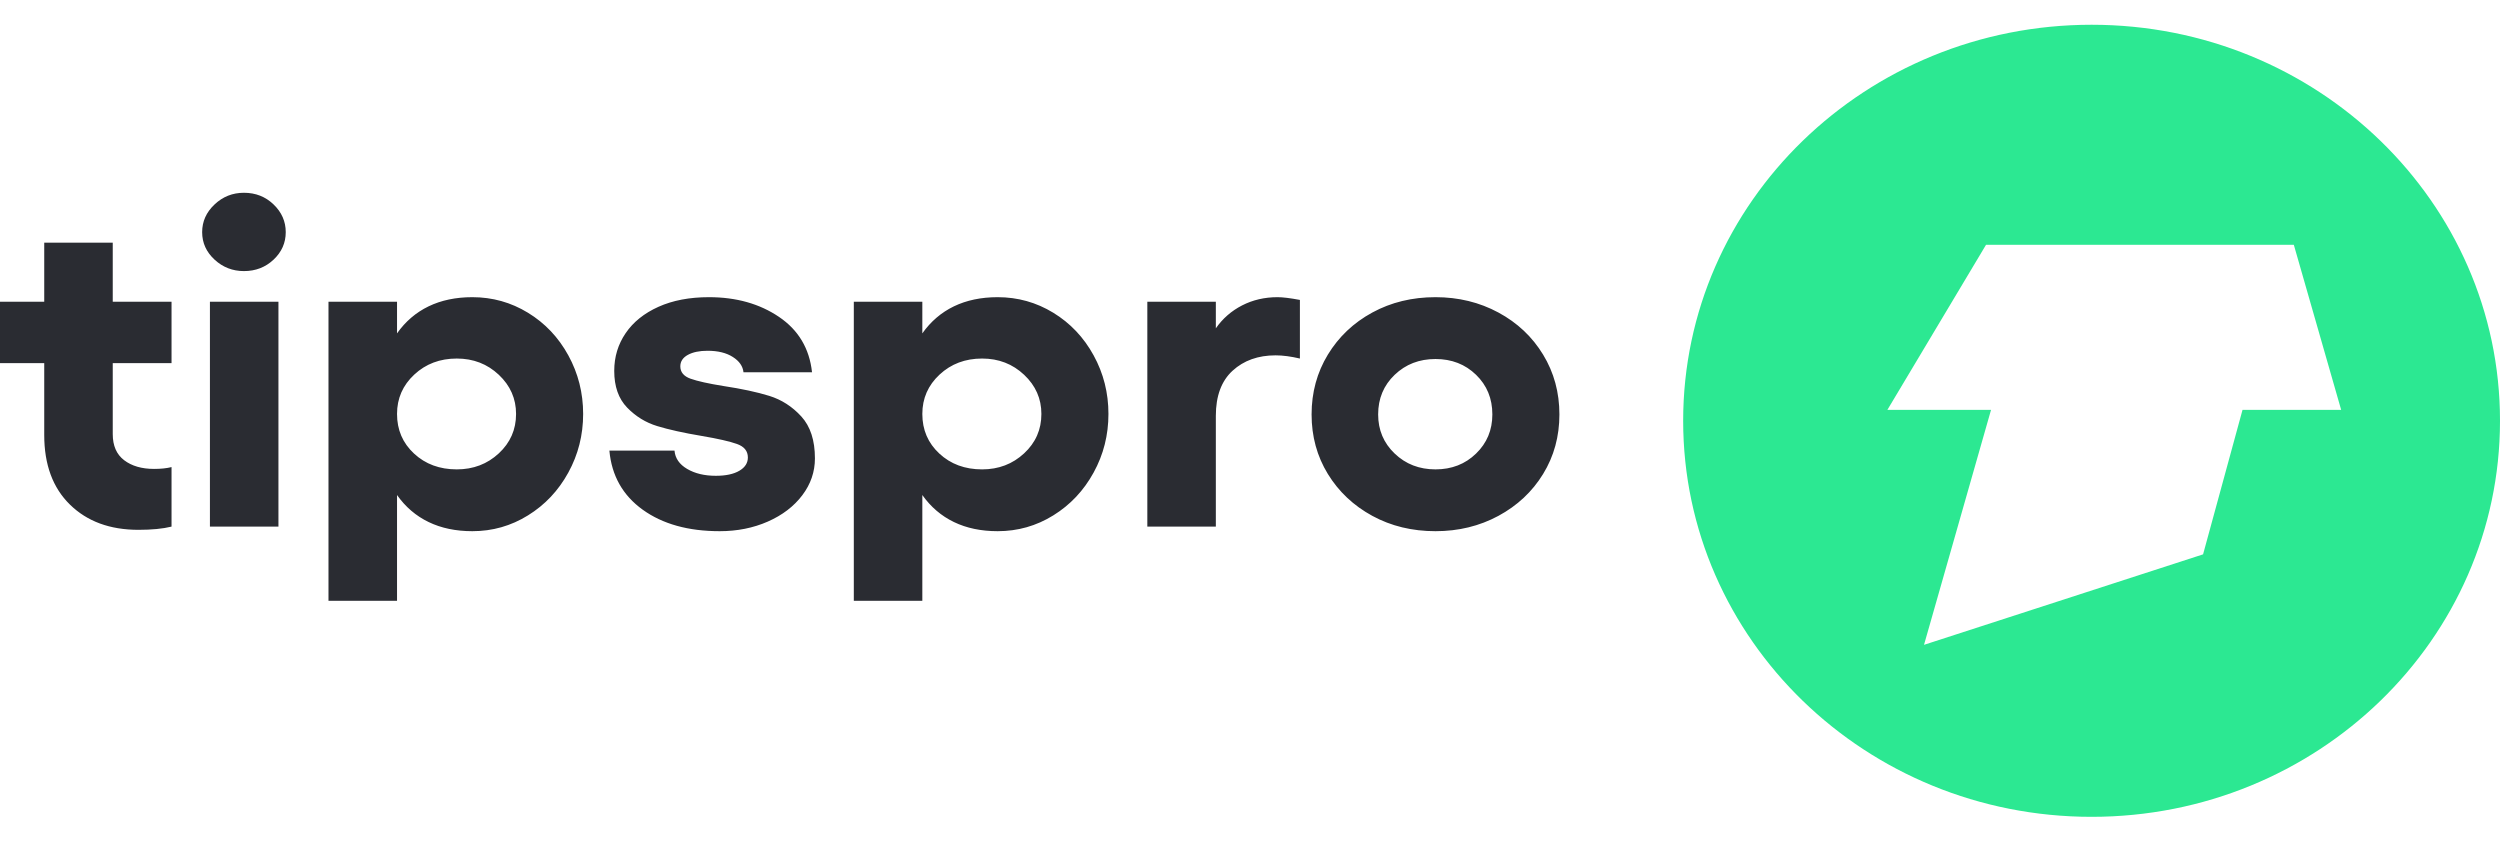
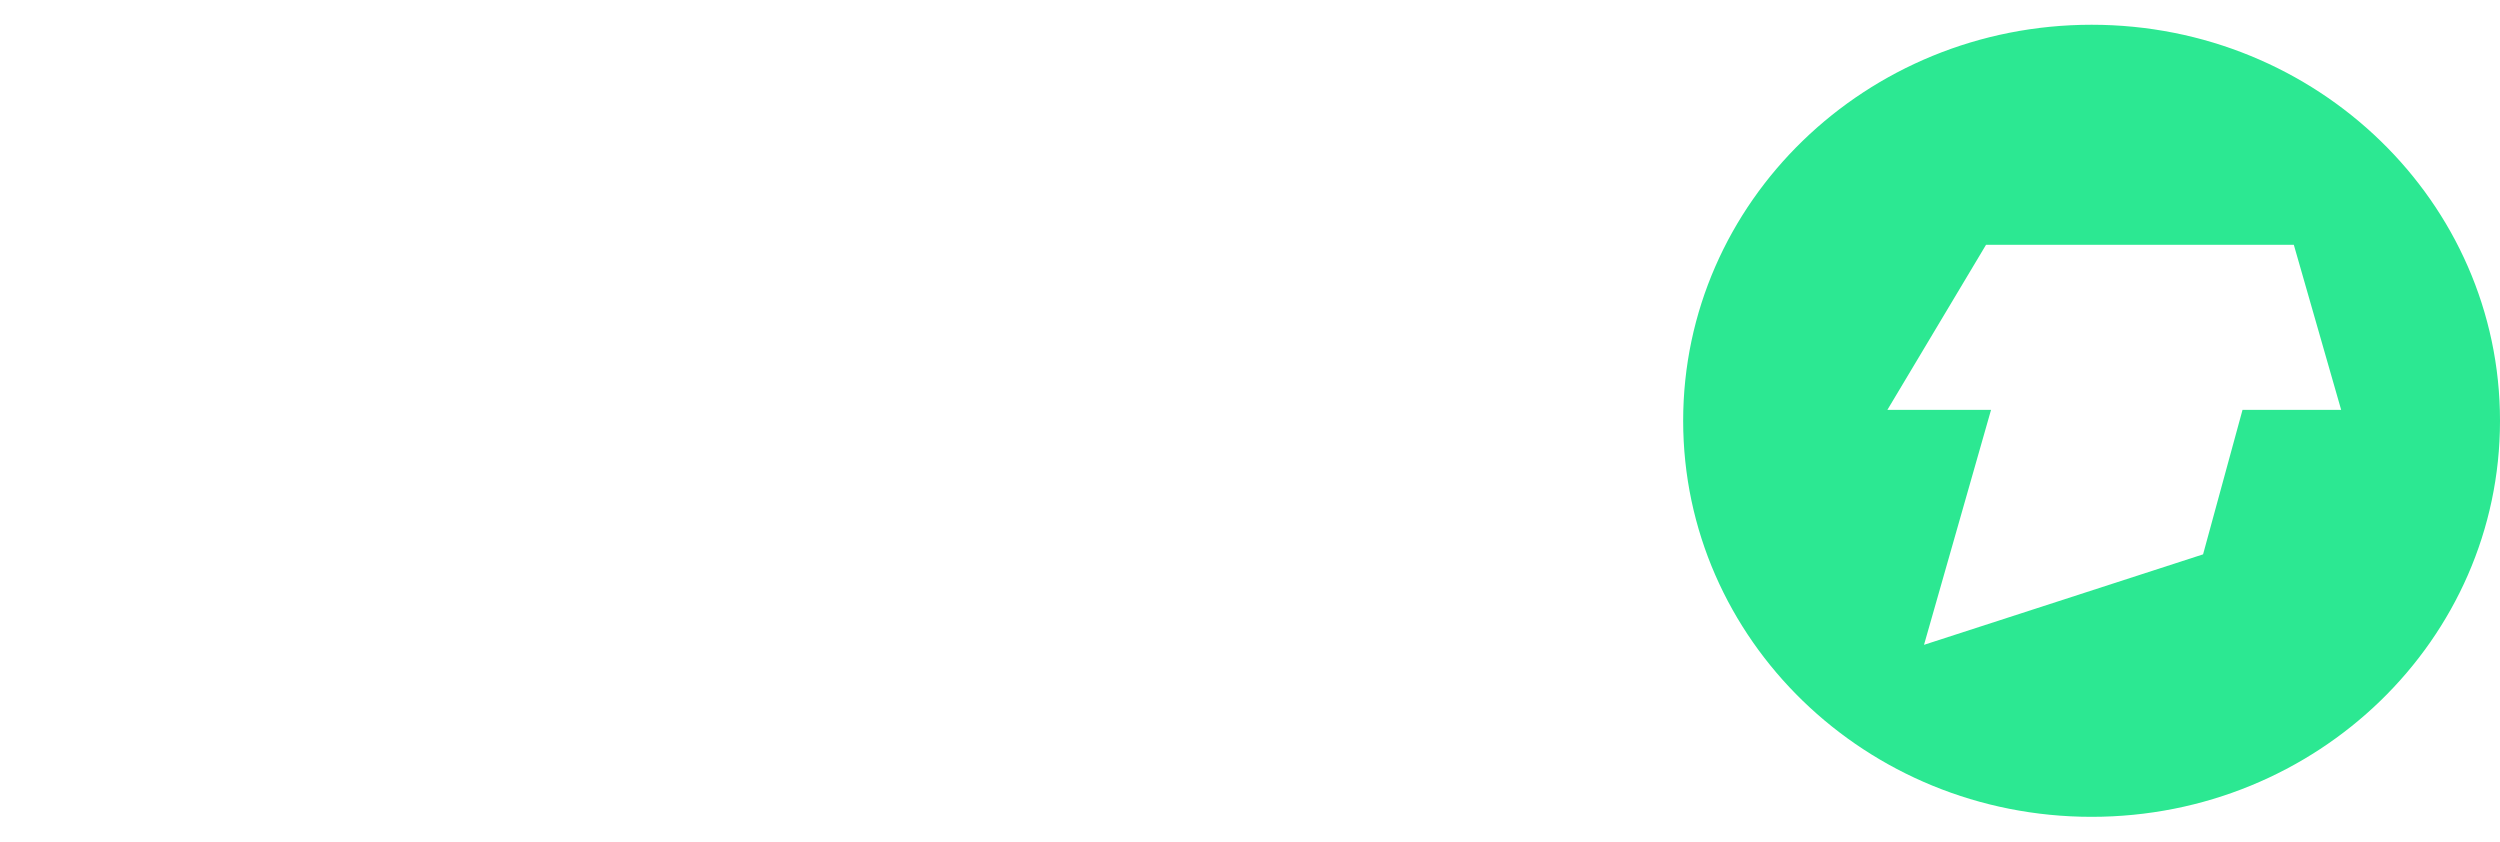
<svg xmlns="http://www.w3.org/2000/svg" width="101px" height="34px" viewBox="0 0 101 34" version="1.1">
  <title>logo-4c-dark</title>
  <desc>Created with Sketch.</desc>
  <g id="logo-4c-dark" stroke="none" stroke-width="1" fill="none" fill-rule="evenodd">
    <g id="Group-2" transform="translate(0, 1)">
-       <path d="M5.595,20.405 C4.443,20.405 3.521,20.066 2.827,19.387 C2.133,18.709 1.787,17.772 1.787,16.575 L1.787,13.67 L0,13.67 L0,11.191 L1.787,11.191 L1.787,8.805 L4.555,8.805 L4.555,11.191 L6.93,11.191 L6.93,13.67 L4.555,13.67 L4.555,16.538 C4.555,17.007 4.708,17.358 5.016,17.593 C5.324,17.827 5.726,17.944 6.223,17.944 C6.498,17.944 6.734,17.92 6.93,17.87 L6.93,20.275 C6.577,20.362 6.132,20.405 5.595,20.405 Z M11.249,11.191 L11.249,20.275 L8.481,20.275 L8.481,11.191 L11.249,11.191 Z M9.855,9.952 C9.397,9.952 9.001,9.797 8.668,9.489 C8.334,9.181 8.167,8.811 8.167,8.379 C8.167,7.947 8.334,7.574 8.668,7.26 C9.001,6.945 9.397,6.788 9.855,6.788 C10.327,6.788 10.726,6.945 11.053,7.26 C11.38,7.574 11.544,7.947 11.544,8.379 C11.544,8.811 11.38,9.181 11.053,9.489 C10.726,9.797 10.327,9.952 9.855,9.952 Z M19.083,11.006 C19.894,11.006 20.643,11.216 21.33,11.635 C22.018,12.055 22.561,12.628 22.96,13.356 C23.359,14.084 23.559,14.873 23.559,15.724 C23.559,16.575 23.359,17.365 22.96,18.092 C22.561,18.82 22.018,19.397 21.33,19.822 C20.643,20.248 19.894,20.46 19.083,20.46 C18.415,20.46 17.826,20.337 17.316,20.09 C16.805,19.844 16.38,19.48 16.04,18.999 L16.04,23.273 L13.271,23.273 L13.271,11.191 L16.04,11.191 L16.04,12.468 C16.38,11.987 16.805,11.623 17.316,11.376 C17.826,11.13 18.415,11.006 19.083,11.006 Z M16.04,15.724 C16.04,16.365 16.269,16.899 16.727,17.324 C17.185,17.75 17.761,17.963 18.454,17.963 C19.122,17.963 19.688,17.747 20.153,17.315 C20.617,16.884 20.849,16.353 20.849,15.724 C20.849,15.107 20.617,14.58 20.153,14.142 C19.688,13.704 19.122,13.485 18.454,13.485 C17.774,13.485 17.201,13.701 16.737,14.133 C16.272,14.565 16.04,15.095 16.04,15.724 Z M29.075,20.46 C27.806,20.46 26.769,20.171 25.964,19.591 C25.159,19.011 24.711,18.216 24.619,17.204 L27.25,17.204 C27.276,17.513 27.446,17.759 27.76,17.944 C28.074,18.129 28.46,18.222 28.918,18.222 C29.324,18.222 29.641,18.154 29.871,18.018 C30.1,17.883 30.214,17.704 30.214,17.482 C30.214,17.223 30.067,17.041 29.772,16.936 C29.478,16.831 29.003,16.723 28.349,16.612 C27.616,16.489 27.017,16.356 26.553,16.214 C26.088,16.073 25.682,15.823 25.335,15.465 C24.989,15.107 24.815,14.614 24.815,13.985 C24.815,13.418 24.969,12.909 25.277,12.459 C25.584,12.008 26.026,11.654 26.602,11.395 C27.178,11.136 27.858,11.006 28.644,11.006 C29.743,11.006 30.685,11.271 31.471,11.802 C32.256,12.332 32.701,13.078 32.806,14.04 L30.037,14.04 C30.011,13.794 29.867,13.587 29.605,13.421 C29.344,13.254 29.003,13.171 28.585,13.171 C28.257,13.171 27.992,13.226 27.789,13.337 C27.587,13.448 27.485,13.603 27.485,13.8 C27.485,14.034 27.623,14.201 27.897,14.299 C28.172,14.398 28.617,14.497 29.232,14.596 C29.965,14.707 30.581,14.839 31.078,14.993 C31.575,15.147 32.007,15.425 32.374,15.826 C32.74,16.227 32.923,16.791 32.923,17.519 C32.923,18.061 32.753,18.558 32.413,19.008 C32.073,19.458 31.608,19.813 31.019,20.072 C30.43,20.331 29.782,20.46 29.075,20.46 Z M40.305,11.006 C41.117,11.006 41.866,11.216 42.553,11.635 C43.24,12.055 43.783,12.628 44.182,13.356 C44.582,14.084 44.781,14.873 44.781,15.724 C44.781,16.575 44.582,17.365 44.182,18.092 C43.783,18.82 43.24,19.397 42.553,19.822 C41.866,20.248 41.117,20.46 40.305,20.46 C39.638,20.46 39.049,20.337 38.538,20.09 C38.028,19.844 37.602,19.48 37.262,18.999 L37.262,23.273 L34.494,23.273 L34.494,11.191 L37.262,11.191 L37.262,12.468 C37.602,11.987 38.028,11.623 38.538,11.376 C39.049,11.13 39.638,11.006 40.305,11.006 Z M37.262,15.724 C37.262,16.365 37.491,16.899 37.949,17.324 C38.407,17.75 38.983,17.963 39.677,17.963 C40.344,17.963 40.91,17.747 41.375,17.315 C41.84,16.884 42.072,16.353 42.072,15.724 C42.072,15.107 41.84,14.58 41.375,14.142 C40.91,13.704 40.344,13.485 39.677,13.485 C38.996,13.485 38.424,13.701 37.959,14.133 C37.494,14.565 37.262,15.095 37.262,15.724 Z M46.352,11.191 L49.12,11.191 L49.12,12.264 C49.395,11.87 49.748,11.561 50.18,11.339 C50.612,11.117 51.09,11.006 51.613,11.006 C51.823,11.006 52.124,11.043 52.516,11.117 L52.516,13.485 C52.15,13.399 51.823,13.356 51.535,13.356 C50.828,13.356 50.249,13.563 49.797,13.976 C49.346,14.389 49.12,14.996 49.12,15.798 L49.12,20.275 L46.352,20.275 L46.352,11.191 Z M57.994,11.006 C58.923,11.006 59.77,11.213 60.536,11.626 C61.302,12.039 61.904,12.607 62.342,13.328 C62.781,14.05 63,14.855 63,15.743 C63,16.631 62.781,17.432 62.342,18.148 C61.904,18.863 61.302,19.427 60.536,19.841 C59.77,20.254 58.923,20.46 57.994,20.46 C57.051,20.46 56.201,20.254 55.442,19.841 C54.682,19.427 54.084,18.863 53.645,18.148 C53.207,17.432 52.988,16.631 52.988,15.743 C52.988,14.855 53.207,14.05 53.645,13.328 C54.084,12.607 54.682,12.039 55.442,11.626 C56.201,11.213 57.051,11.006 57.994,11.006 Z M55.677,15.743 C55.677,16.372 55.9,16.899 56.345,17.324 C56.79,17.75 57.339,17.963 57.994,17.963 C58.648,17.963 59.195,17.75 59.633,17.324 C60.072,16.899 60.291,16.372 60.291,15.743 C60.291,15.101 60.072,14.568 59.633,14.142 C59.195,13.717 58.648,13.504 57.994,13.504 C57.339,13.504 56.79,13.717 56.345,14.142 C55.9,14.568 55.677,15.101 55.677,15.743 Z" id="Combined-Shape" fill="#2A2C32" fill-rule="nonzero" />
      <path d="M84.5,32 C75.387,32 68,24.837 68,16 C68,7.163 75.387,0 84.5,0 C93.613,0 101,7.163 101,16 C101,24.837 93.613,32 84.5,32 Z M80.236,8.889 L76.25,15.559 L80.438,15.559 L77.73,25.051 L89.004,21.396 L90.598,15.559 L94.583,15.559 L92.67,8.889 L80.236,8.889 Z" id="Combined-Shape" fill="#2CE892" />
    </g>
  </g>
</svg>